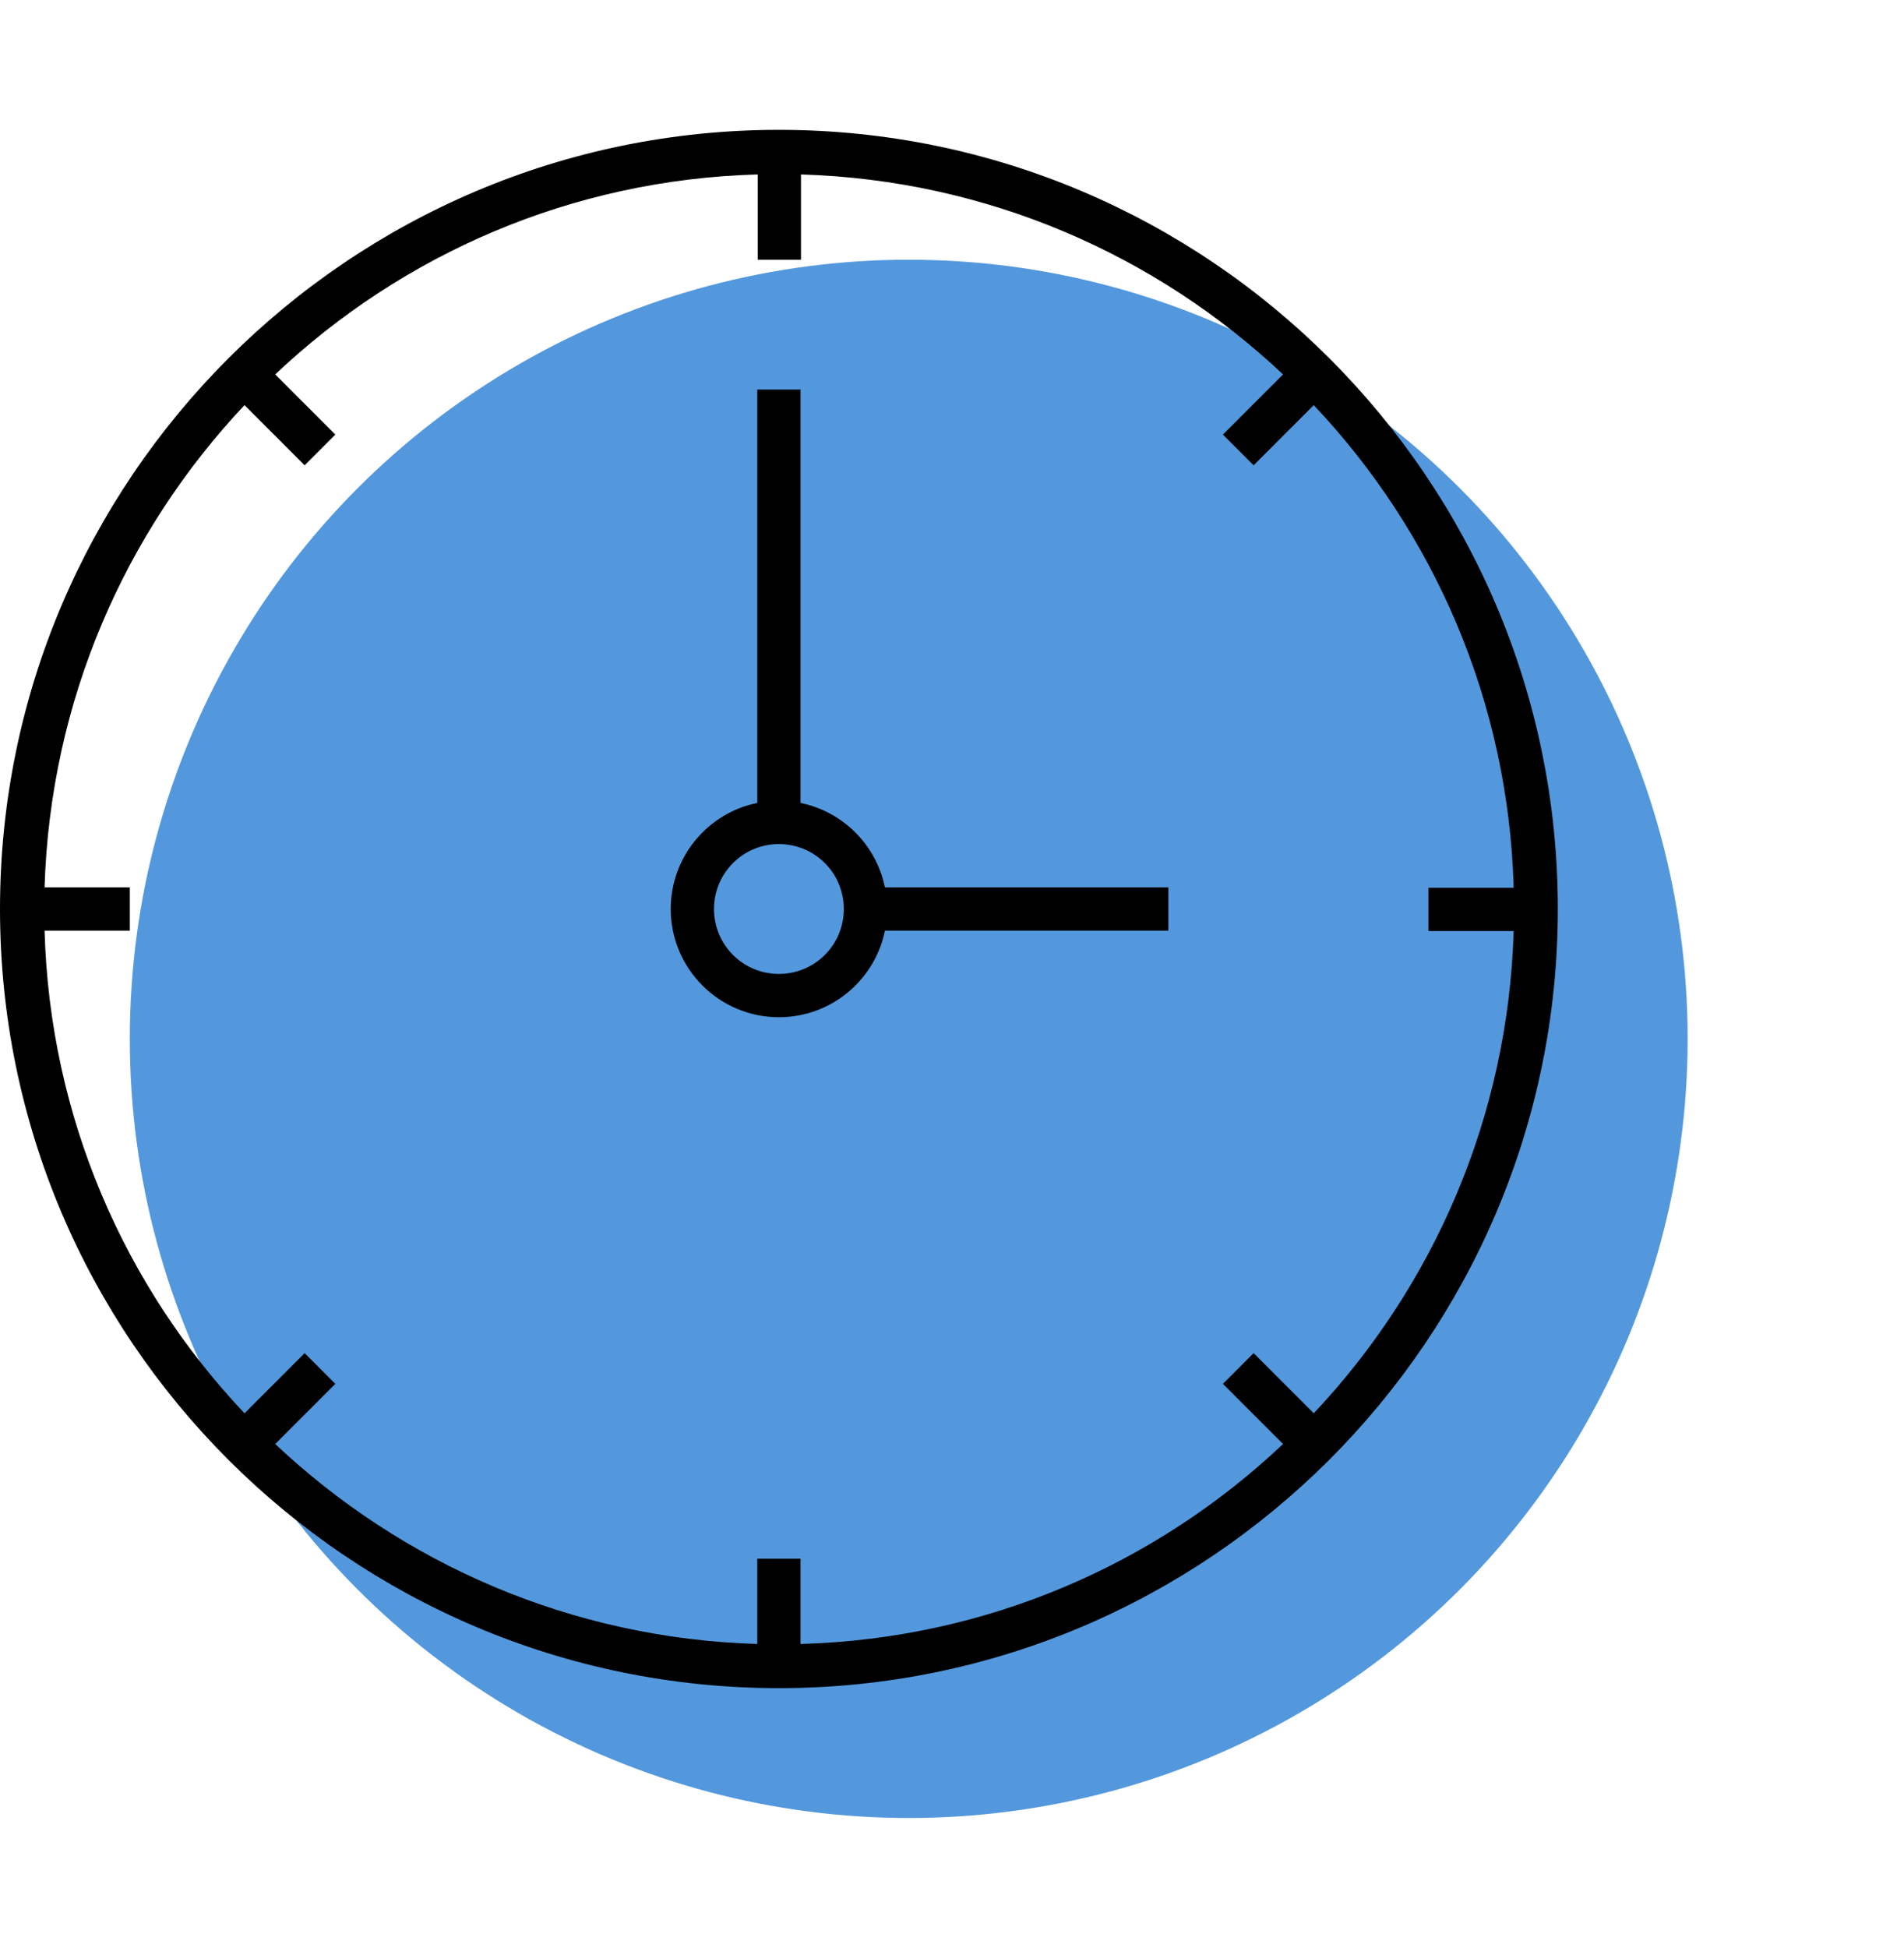
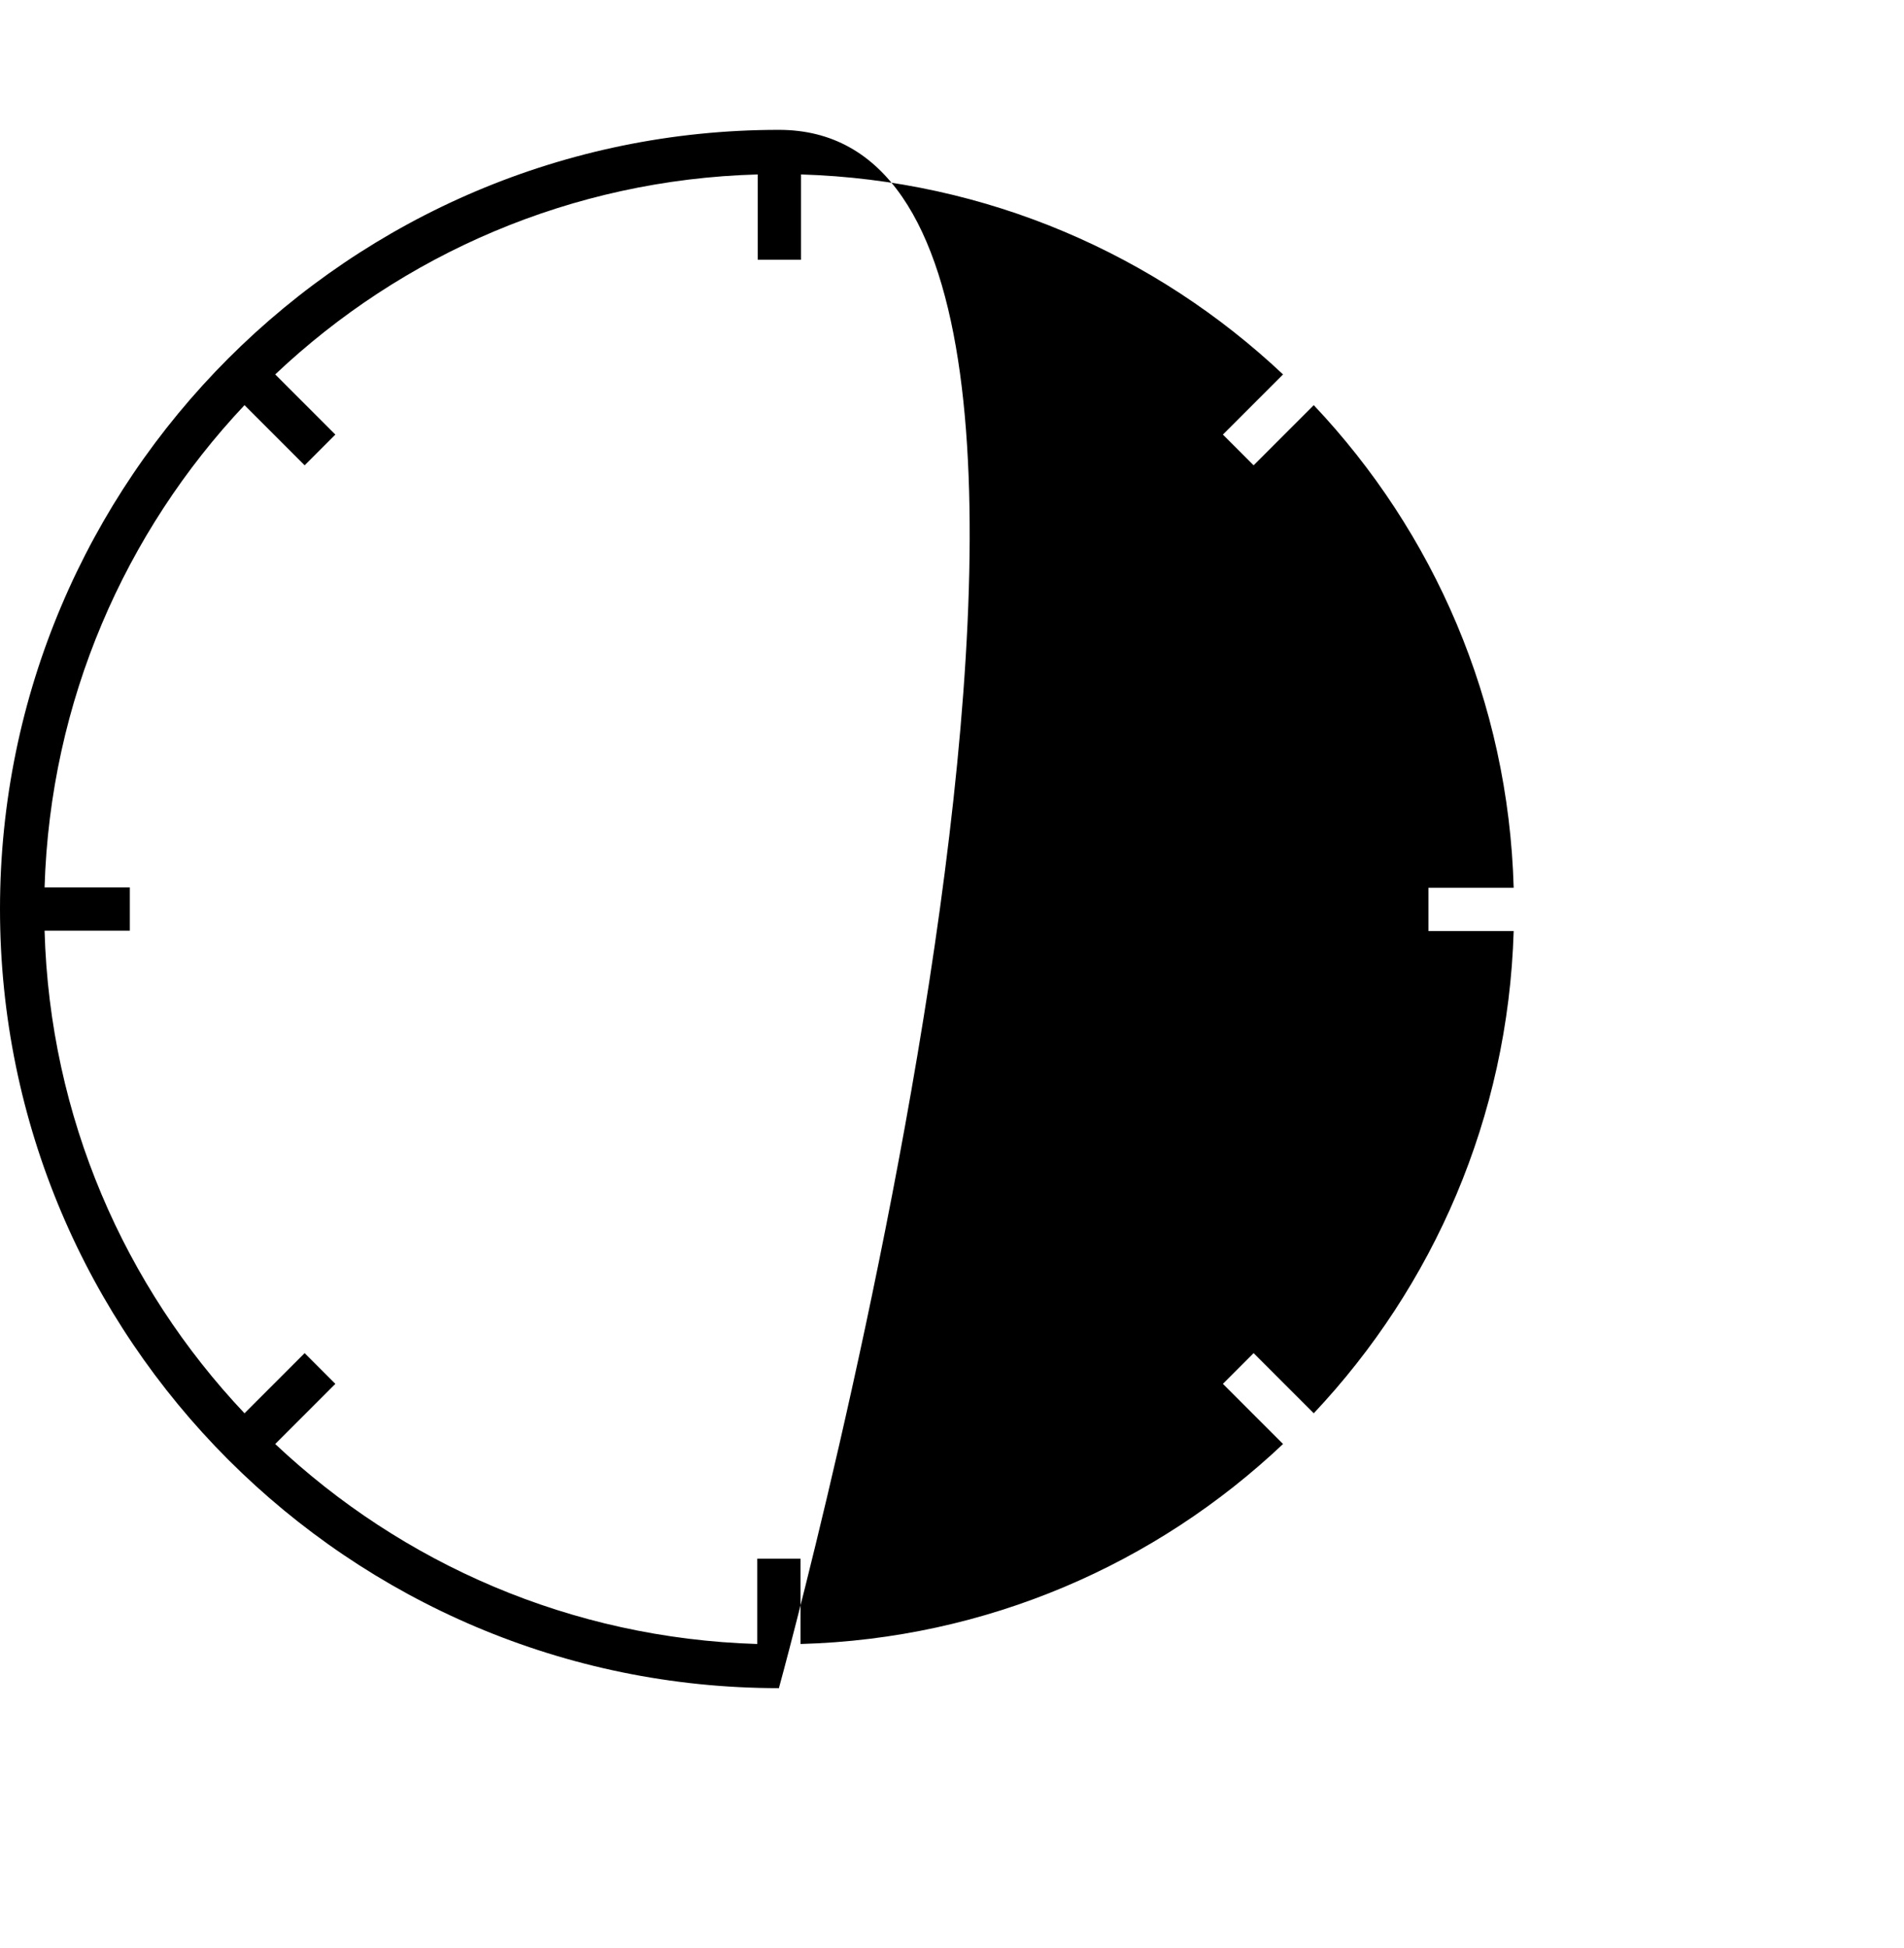
<svg xmlns="http://www.w3.org/2000/svg" id="a" viewBox="0 0 44 45">
-   <circle cx="21" cy="24" r="18" fill="#5096dc" opacity=".98" />
-   <path d="M18,39c9.92,0,18-8.07,18-18S27.92,3,18,3,0,11.07,0,21s8.07,18,18,18ZM1.03,20.5c.13-4.31,1.86-8.21,4.62-11.14l1.39,1.39,.71-.71-1.39-1.39c2.93-2.77,6.84-4.5,11.15-4.62v1.97h1v-1.97c4.31,.13,8.21,1.86,11.14,4.62l-1.39,1.39,.71,.71,1.39-1.39c2.77,2.93,4.5,6.84,4.62,11.15h-1.97v1h1.97c-.13,4.31-1.86,8.21-4.62,11.14l-1.39-1.39-.71,.71,1.39,1.39c-2.93,2.77-6.84,4.5-11.15,4.62v-1.97h-1v1.97c-4.31-.13-8.21-1.86-11.14-4.62l1.39-1.39-.71-.71-1.39,1.39c-2.77-2.93-4.5-6.84-4.62-11.15h1.97v-1H1.03Z" />
-   <path d="M18,23.5c1.21,0,2.22-.86,2.45-2h6.55v-1h-6.55c-.2-.98-.97-1.75-1.95-1.95V9h-1v9.55c-1.14,.23-2,1.24-2,2.45,0,1.38,1.12,2.5,2.5,2.5Zm0-4c.83,0,1.5,.67,1.5,1.5s-.67,1.5-1.5,1.5-1.5-.67-1.5-1.5,.67-1.5,1.5-1.5Z" />
+   <path d="M18,39S27.92,3,18,3,0,11.07,0,21s8.07,18,18,18ZM1.03,20.5c.13-4.31,1.86-8.21,4.62-11.14l1.39,1.39,.71-.71-1.39-1.39c2.93-2.77,6.84-4.5,11.15-4.62v1.97h1v-1.97c4.31,.13,8.21,1.86,11.14,4.62l-1.39,1.39,.71,.71,1.39-1.39c2.77,2.93,4.5,6.84,4.62,11.15h-1.97v1h1.97c-.13,4.31-1.86,8.21-4.62,11.14l-1.39-1.39-.71,.71,1.39,1.39c-2.93,2.77-6.84,4.5-11.15,4.62v-1.97h-1v1.97c-4.31-.13-8.21-1.86-11.14-4.62l1.39-1.39-.71-.71-1.39,1.39c-2.77-2.93-4.5-6.84-4.62-11.15h1.97v-1H1.03Z" />
</svg>